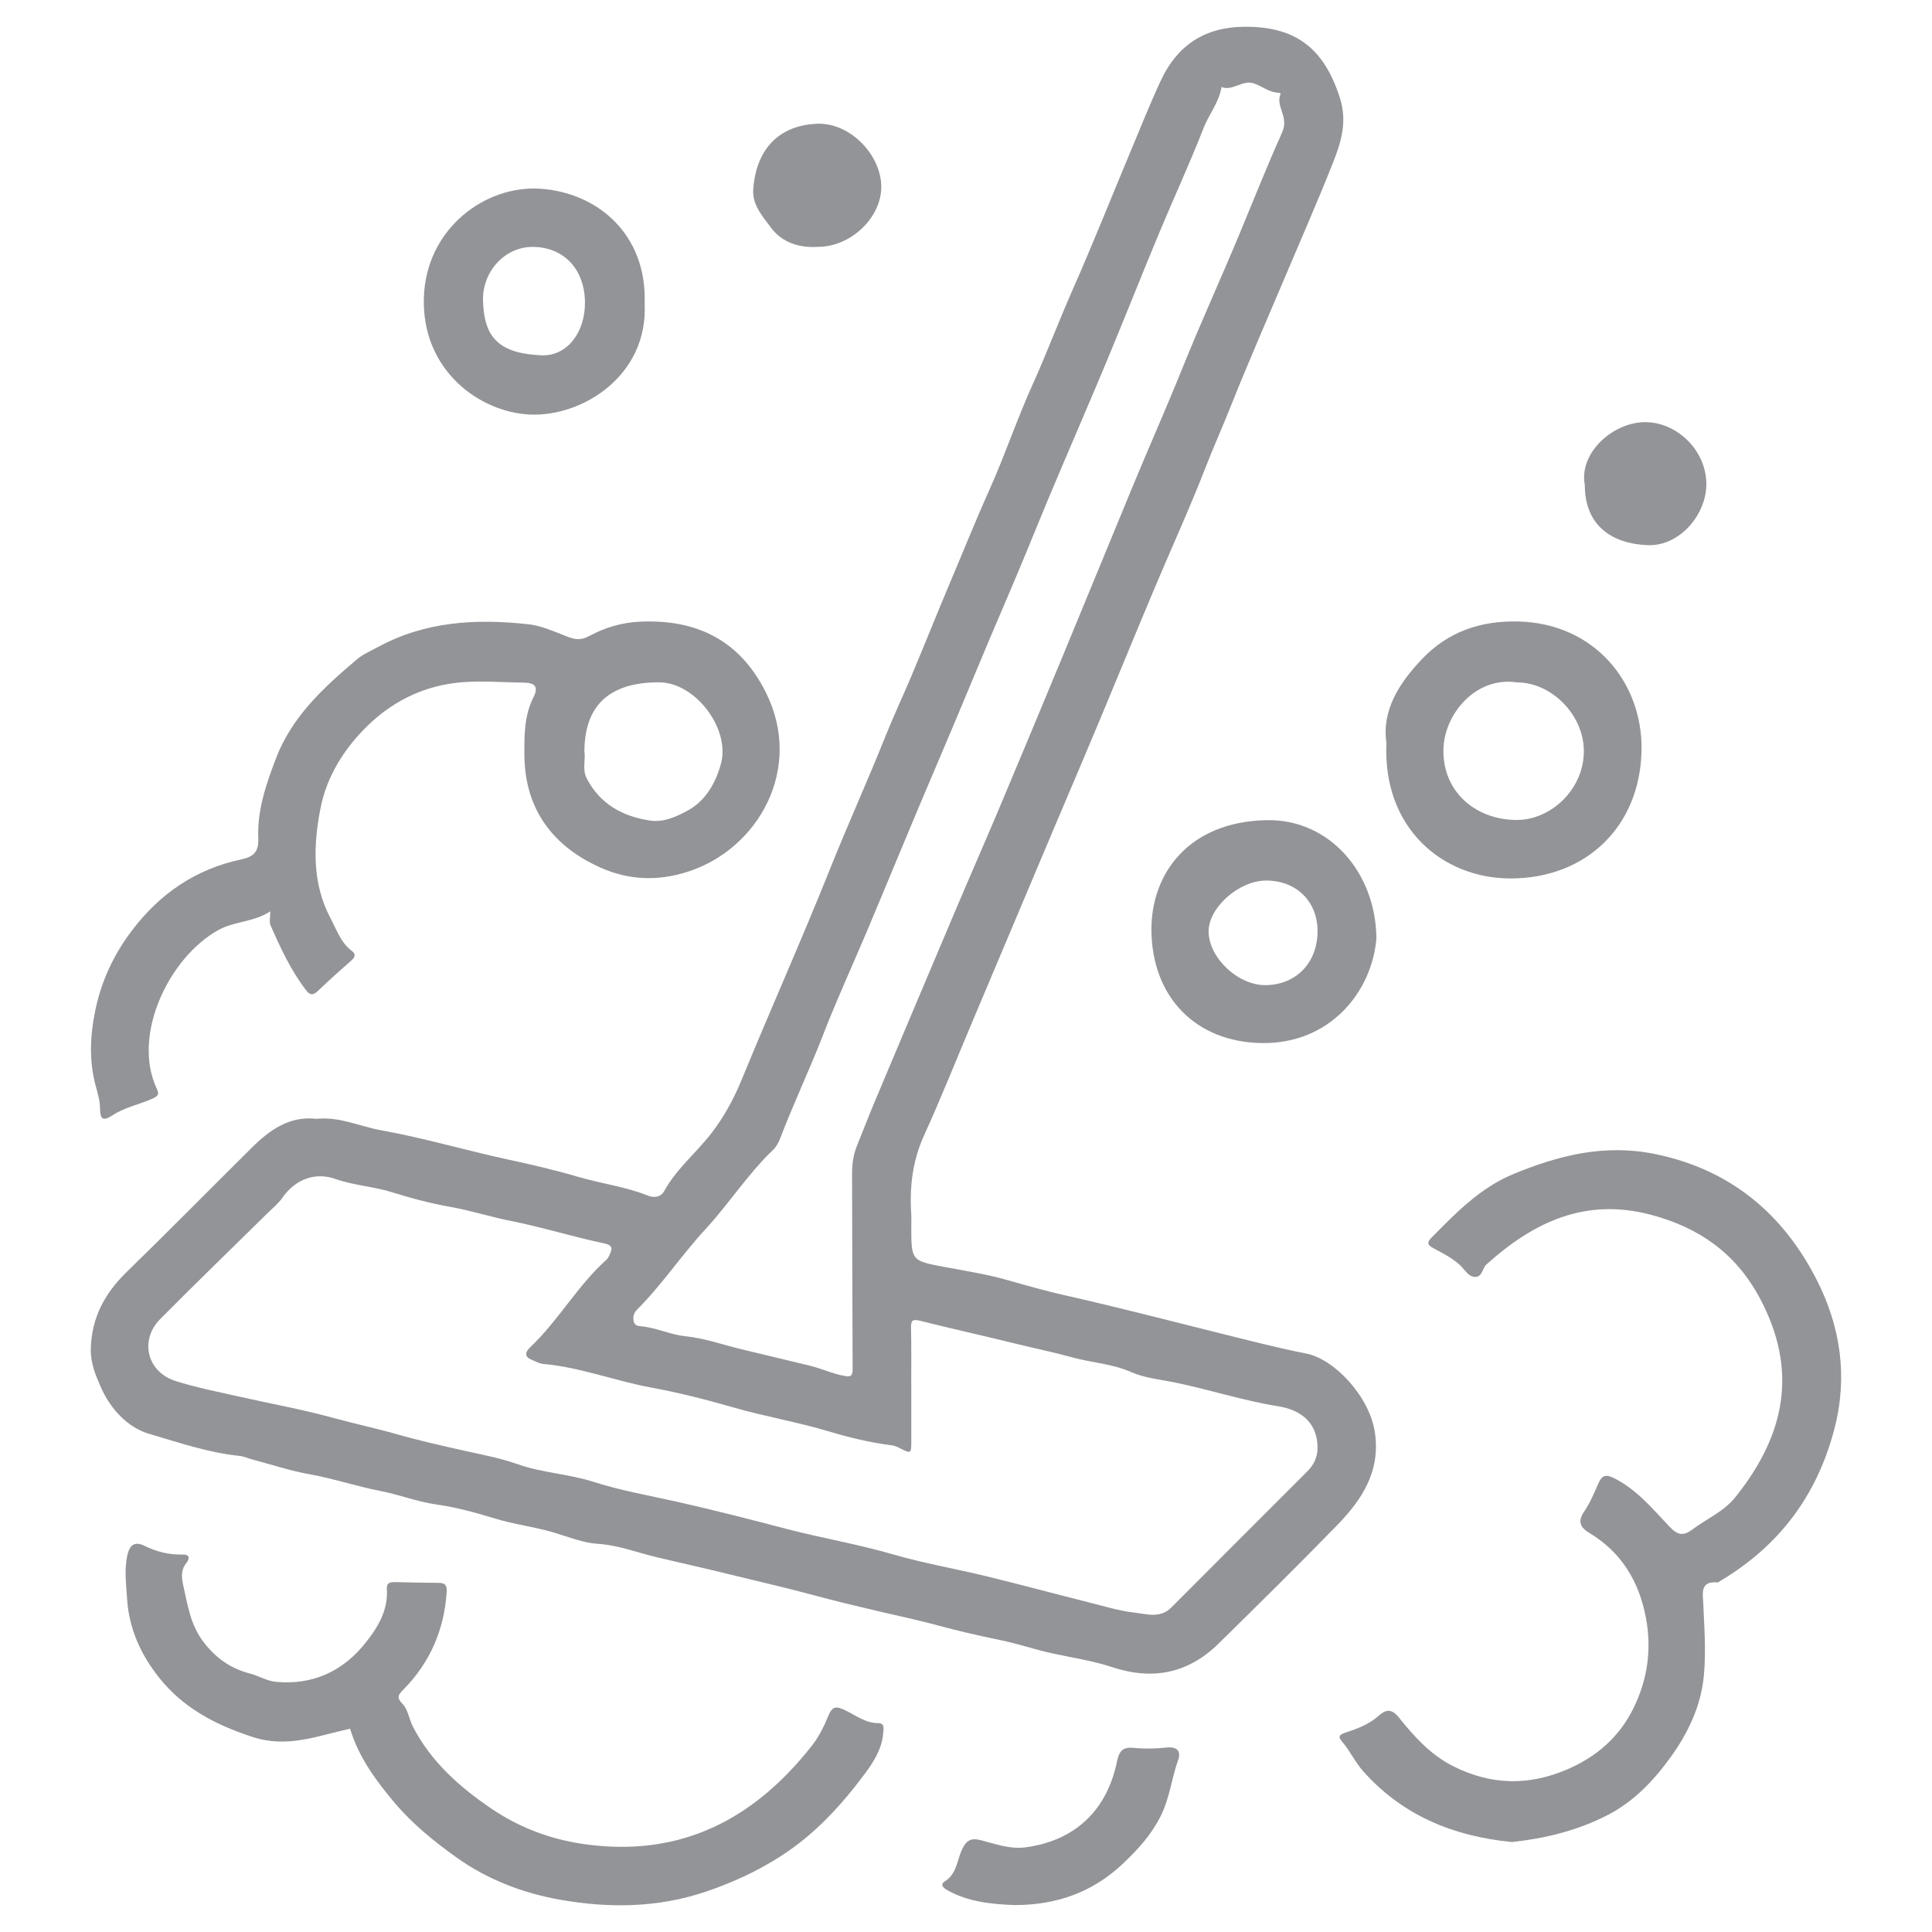
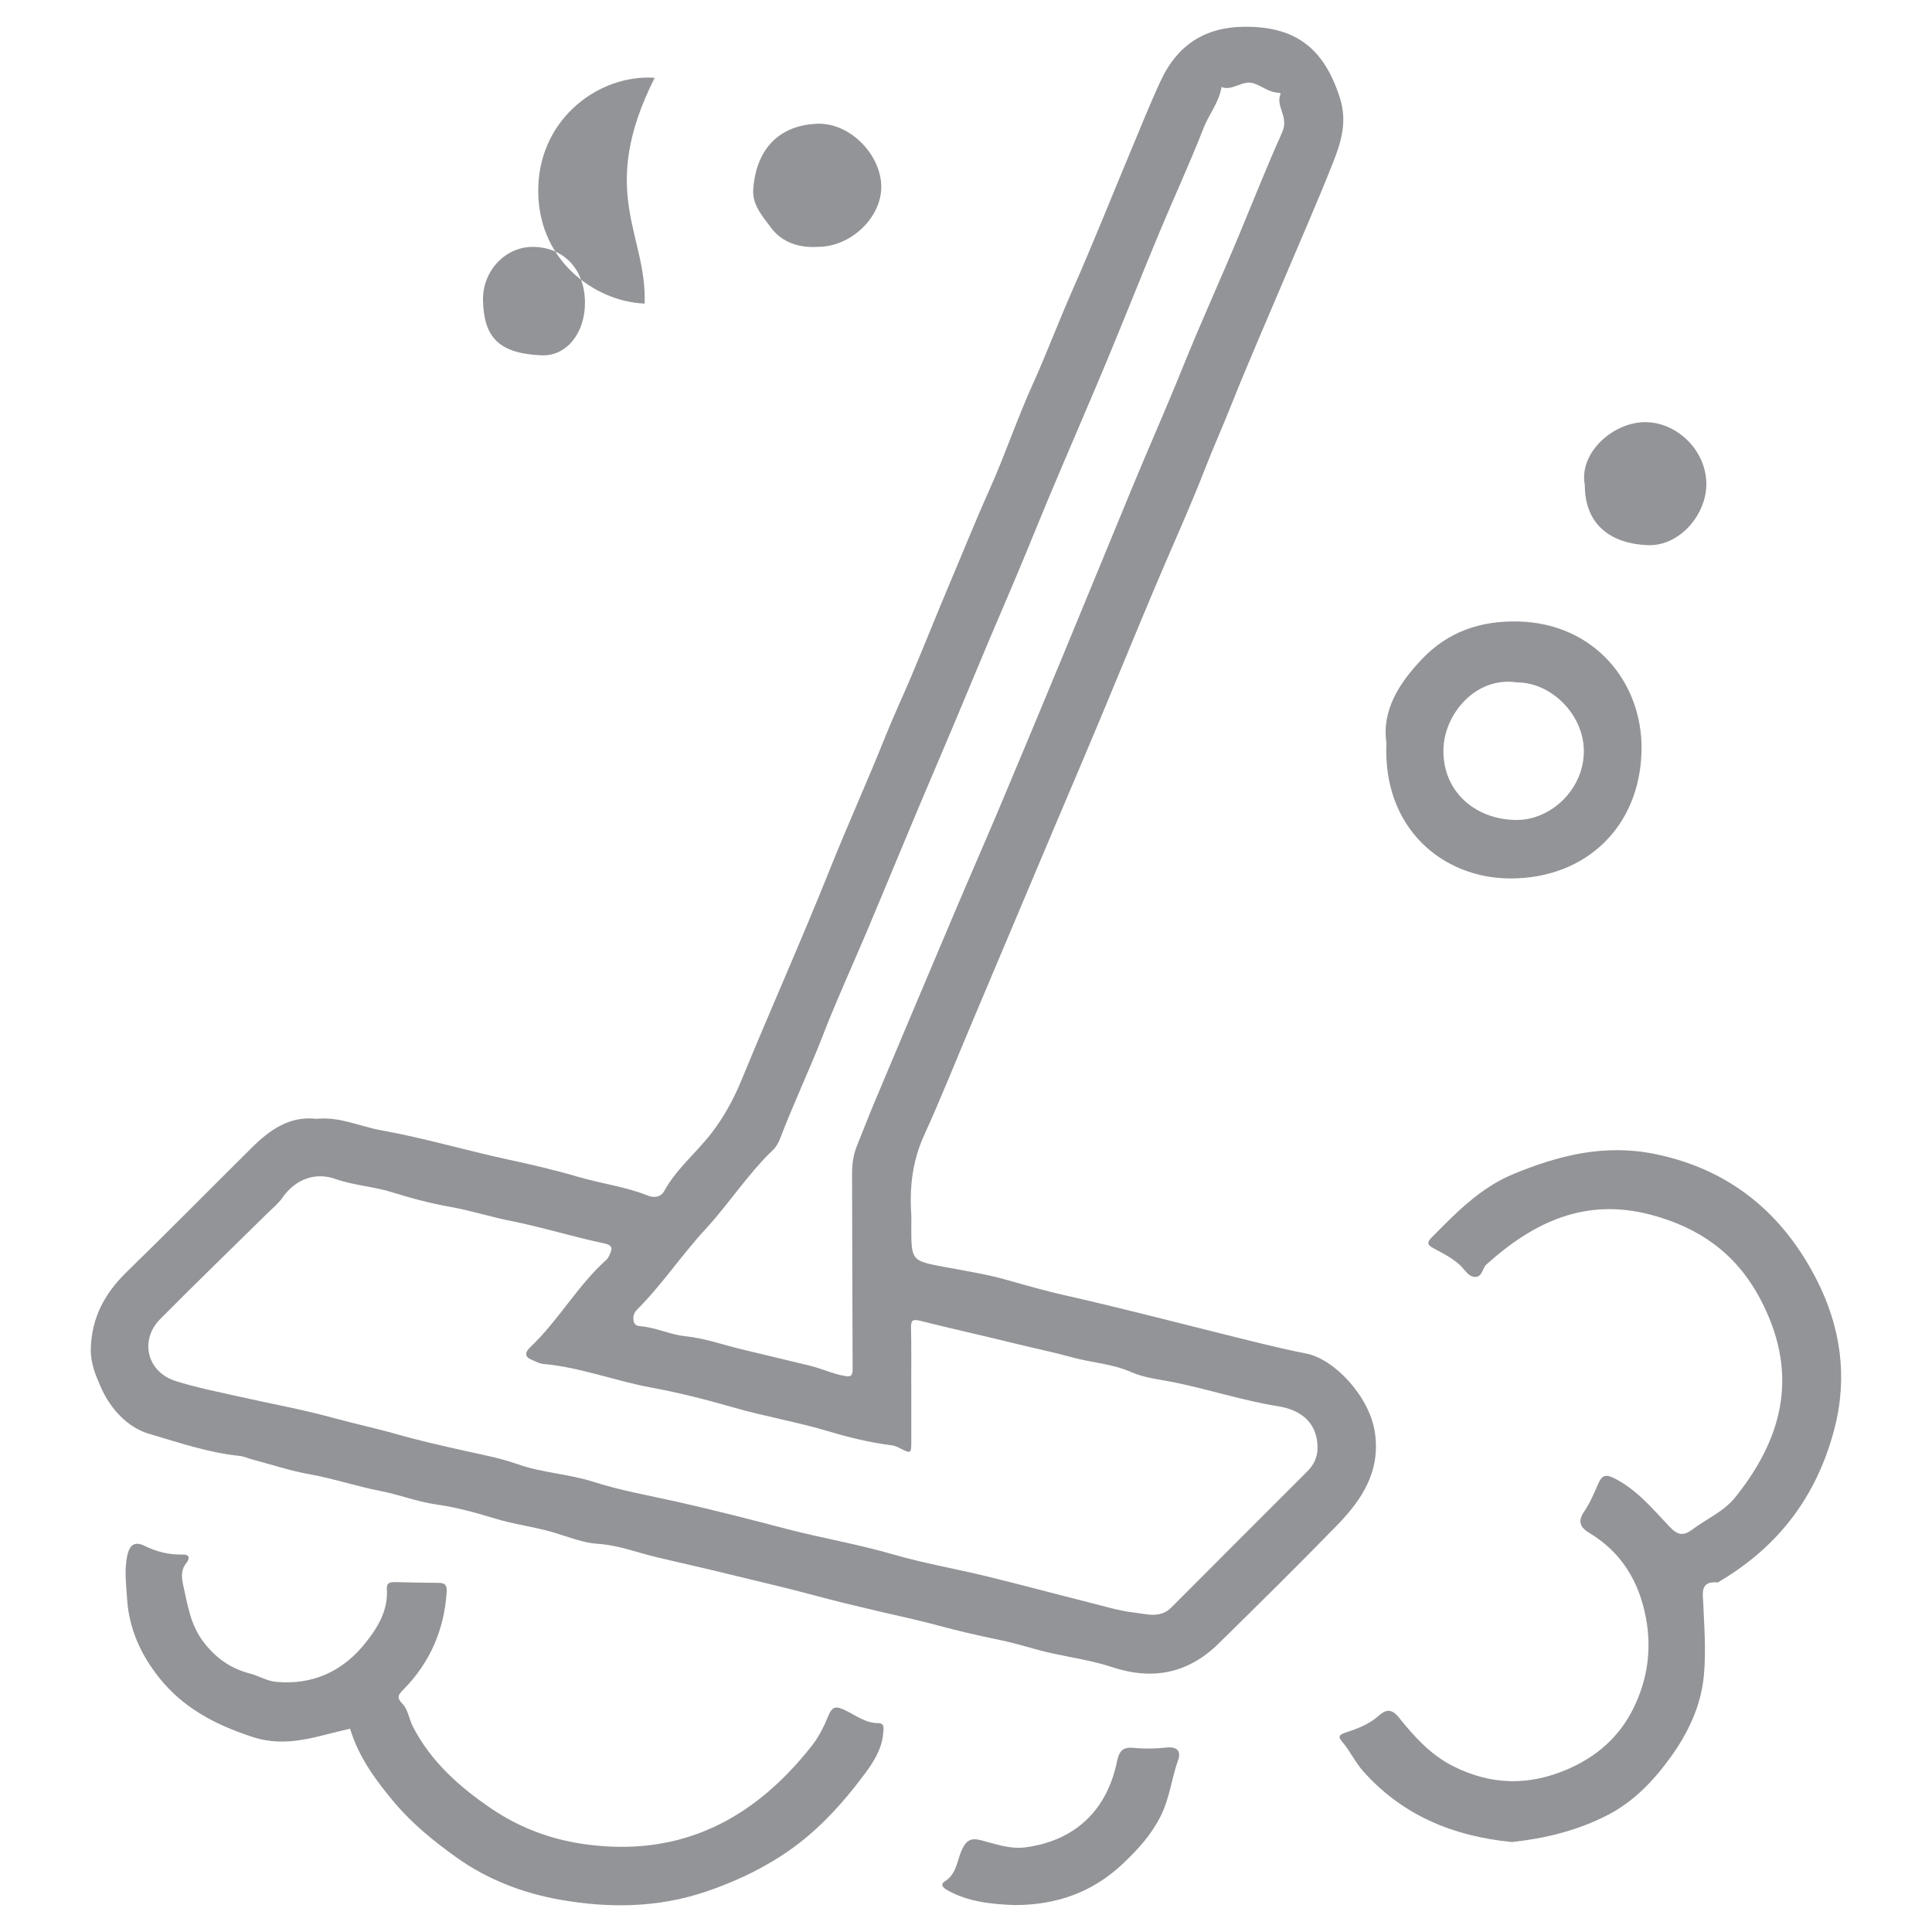
<svg xmlns="http://www.w3.org/2000/svg" id="Layer_1" x="0px" y="0px" viewBox="0 0 350 350" style="enable-background:new 0 0 350 350;" xml:space="preserve">
  <style type="text/css">	.st0{fill:#929497;}</style>
  <g id="yY4lXk.tif">
    <g>
      <path class="st0" d="M57.35,202.69c4.18-0.44,7.85,1.38,11.73,2.08c7.75,1.39,15.31,3.64,23.01,5.3   c4.25,0.92,8.55,1.92,12.76,3.16c4.13,1.21,8.45,1.74,12.48,3.35c1.21,0.49,2.41,0.26,2.98-0.78c2.19-4,5.72-6.86,8.47-10.38   c2.34-3,4.12-6.27,5.58-9.82c5.23-12.74,10.86-25.31,15.97-38.09c3.23-8.09,6.84-16.02,10.07-24.1c1.41-3.54,3.07-7.08,4.56-10.59   c2.47-5.82,4.79-11.71,7.26-17.54c2.33-5.48,4.53-11,6.97-16.43c2.83-6.3,5.03-12.89,7.88-19.19c2.57-5.68,4.75-11.52,7.27-17.22   c3.61-8.16,6.9-16.46,10.34-24.69c1.84-4.39,3.6-8.82,5.6-13.13c2.93-6.34,7.9-9.68,15-9.77c9.45-0.12,14.57,3.89,17.45,12.87   c1.37,4.28,0.25,7.96-1.21,11.66c-2.67,6.78-5.62,13.45-8.45,20.16c-3.42,8.09-6.95,16.13-10.2,24.29   c-1.43,3.59-3.02,7.12-4.42,10.73c-2.91,7.49-6.26,14.8-9.38,22.21c-3.46,8.23-6.84,16.5-10.28,24.73   c-2.47,5.9-4.99,11.78-7.48,17.67c-5.04,11.93-10.08,23.86-15.11,35.8c-2.92,6.92-5.7,13.91-8.81,20.75   c-2.09,4.6-2.63,9.32-2.31,14.24c0.05,0.74,0.01,1.49,0.01,2.24c0,6.26,0.01,6.2,6.21,7.36c3.65,0.68,7.39,1.27,10.88,2.25   c3.55,1,7.12,2.03,10.71,2.84c9.48,2.12,18.88,4.59,28.31,6.93c5.12,1.27,10.25,2.61,15.41,3.62c5.19,1.01,11.47,7.83,12.45,14.21   c1.09,7.14-2.33,12.28-6.86,16.93c-7.03,7.23-14.22,14.31-21.41,21.38c-5.53,5.44-11.97,6.74-19.37,4.28   c-3.51-1.16-7.22-1.7-10.85-2.49c-3.12-0.67-6.13-1.74-9.28-2.37c-2.1-0.42-4.21-0.91-6.3-1.39c-3.23-0.74-6.43-1.7-9.68-2.44   c-4.05-0.92-8.1-1.85-12.13-2.84c-3.6-0.88-7.18-1.88-10.78-2.78c-3.39-0.85-6.8-1.63-10.2-2.47c-4.46-1.11-8.95-2.09-13.41-3.16   c-3.44-0.82-6.79-2.14-10.4-2.37c-2.74-0.17-5.38-1.25-7.96-2.03c-3.57-1.07-7.26-1.49-10.82-2.58   c-3.45-1.06-6.99-2.03-10.62-2.54c-3.44-0.49-6.71-1.79-10.14-2.45c-4.28-0.83-8.43-2.24-12.75-3.01   c-3.5-0.63-6.9-1.75-10.35-2.67c-0.79-0.21-1.56-0.58-2.36-0.66c-5.64-0.57-11.02-2.43-16.38-4c-3.85-1.13-6.96-4.46-8.67-8.3   c-0.97-2.17-1.95-4.46-1.89-7.06c0.12-5.64,2.5-10.06,6.47-13.93c7.59-7.39,15.02-14.94,22.55-22.4   C48.78,204.74,52.42,202.11,57.35,202.69z M165.08,251.1c0,0,0.01,0,0.01,0c0,3.29,0,6.58,0,9.86c0,2.45,0,2.44-2.21,1.32   c-0.46-0.23-0.97-0.41-1.48-0.47c-3.77-0.47-7.51-1.38-11.08-2.45c-5.76-1.73-11.68-2.73-17.45-4.39   c-4.88-1.4-9.88-2.68-14.89-3.6c-6.58-1.21-12.87-3.69-19.58-4.28c-0.64-0.06-1.26-0.41-1.88-0.66c-1.46-0.57-1.57-1.32-0.42-2.41   c5.1-4.85,8.54-11.13,13.8-15.85c0.21-0.19,0.36-0.48,0.48-0.75c0.51-1.13,0.82-1.81-1.05-2.2c-5.65-1.18-11.19-2.93-16.85-4.05   c-3.65-0.72-7.17-1.87-10.84-2.52c-3.57-0.63-7.11-1.56-10.57-2.65c-3.39-1.07-6.92-1.23-10.34-2.43   c-3.55-1.25-7.19-0.03-9.6,3.45c-0.71,1.03-1.74,1.84-2.64,2.73c-6.49,6.4-13.05,12.73-19.46,19.2c-3.8,3.84-2.4,9.58,2.74,11.22   c3.6,1.15,7.34,1.88,11.03,2.72c5.85,1.33,11.78,2.38,17.56,3.97c3.86,1.06,7.78,1.89,11.64,2.99c4.14,1.18,8.36,2.12,12.57,3.06   c3.09,0.69,6.18,1.27,9.2,2.34c4.46,1.58,9.27,1.76,13.82,3.22c5.01,1.6,10.24,2.5,15.38,3.66c6.54,1.47,13.02,3.15,19.5,4.84   c6.37,1.67,12.87,2.75,19.21,4.59c5.62,1.64,11.43,2.63,17.13,4.02c6.21,1.52,12.38,3.18,18.58,4.74c2.67,0.67,5.34,1.5,8.06,1.81   c2.25,0.26,4.73,1.12,6.77-0.94c8.17-8.21,16.37-16.38,24.55-24.57c1.14-1.14,1.87-2.45,1.91-4.15c0.08-4.18-2.37-6.95-7.11-7.71   c-6.4-1.02-12.56-3.06-18.91-4.35c-2.55-0.52-5.31-0.77-7.72-1.84c-3.45-1.53-7.2-1.7-10.77-2.69c-3.32-0.92-6.8-1.63-10.16-2.46   c-5.77-1.43-11.58-2.7-17.34-4.15c-1.39-0.35-1.65-0.03-1.63,1.28C165.12,244.07,165.08,247.59,165.08,251.1z M153.06,249.27   c1.49,0.32,1.4-0.58,1.4-1.58c-0.05-11.66-0.07-23.32-0.1-34.99c-0.01-1.73,0.2-3.42,0.85-5.04c1.09-2.68,2.12-5.39,3.24-8.05   c4.84-11.5,9.68-22.99,14.55-34.47c2.7-6.38,5.49-12.71,8.18-19.1c3.81-9.05,7.58-18.11,11.34-27.18   c4.24-10.23,8.43-20.48,12.66-30.71c2.96-7.15,6.11-14.22,9-21.4c3.28-8.14,6.94-16.14,10.31-24.24   c2.57-6.18,5.05-12.43,7.77-18.5c1.33-2.96-1.29-4.73-0.25-7.04c0-0.01-0.23-0.18-0.35-0.18c-1.72,0-3-1.19-4.54-1.69   c-2.07-0.67-3.77,1.45-5.83,0.67c-0.03,0.13-0.06,0.26-0.08,0.39c-0.52,2.59-2.24,4.63-3.18,7.05c-2.48,6.38-5.37,12.59-8,18.91   c-3.26,7.83-6.37,15.72-9.63,23.54c-3.41,8.17-6.96,16.29-10.38,24.46c-2.56,6.12-5.01,12.29-7.64,18.36   c-4.19,9.7-8.15,19.49-12.31,29.2c-4.37,10.19-8.57,20.46-12.87,30.68c-2.71,6.43-5.64,12.77-8.15,19.27   c-2.42,6.25-5.31,12.3-7.7,18.56c-0.29,0.75-0.7,1.54-1.27,2.09c-4.61,4.4-8.03,9.81-12.34,14.47c-4.3,4.66-7.82,9.99-12.32,14.49   c-0.37,0.37-0.64,0.82-0.67,1.38c-0.05,0.83,0.16,1.55,1.12,1.62c2.86,0.2,5.47,1.54,8.29,1.83c3.57,0.37,6.93,1.59,10.38,2.41   c4.04,0.95,8.09,1.96,12.13,2.92C148.87,247.92,150.89,248.92,153.06,249.27z" />
-       <path class="st0" d="M48.97,165.1c-3.05,1.99-6.45,1.75-9.42,3.39c-8.92,4.96-15.69,18.99-11.17,28.69   c0.53,1.14,0.29,1.38-0.98,1.94c-2.28,1.01-4.79,1.48-6.92,2.87c-1.8,1.17-2.32,0.89-2.36-1.21c-0.02-1.45-0.44-2.79-0.81-4.16   c-1.2-4.5-0.98-9.01-0.06-13.52c1.1-5.34,3.31-10.11,6.62-14.49c5.08-6.71,11.56-11.16,19.77-12.9c2.36-0.5,3.25-1.43,3.15-3.88   c-0.21-5,1.38-9.61,3.13-14.26c2.92-7.75,8.71-13.01,14.74-18.12c1.12-0.95,2.54-1.54,3.84-2.25c8.6-4.67,17.86-5.15,27.29-4.1   c2.25,0.25,4.45,1.24,6.6,2.08c1.54,0.6,2.58,1,4.46-0.01c2.7-1.46,5.79-2.4,9.1-2.55c10.37-0.47,18.12,3.44,22.81,12.85   c6.86,13.78-1.37,28.3-14.09,32.43c-5.63,1.83-10.9,1.49-15.85-0.71c-8.62-3.83-13.75-10.56-13.82-20.38   c-0.03-3.56-0.05-7.15,1.65-10.51c0.93-1.84,0.32-2.62-1.79-2.64c-4.26-0.05-8.58-0.46-12.76,0.11c-5.85,0.8-11.04,3.4-15.38,7.58   c-4.37,4.21-7.54,9.31-8.67,15.13c-1.29,6.65-1.54,13.53,1.84,19.9c1.11,2.09,1.86,4.4,3.87,5.91c0.67,0.5,0.63,1.06-0.04,1.65   c-2.07,1.83-4.15,3.66-6.13,5.58c-0.91,0.88-1.5,0.72-2.17-0.16c-2.73-3.58-4.62-7.64-6.41-11.73   C48.74,167.02,48.97,166.2,48.97,165.1z M105.87,136.21c0.26,1.34-0.45,3.18,0.45,4.87c2.43,4.61,6.47,6.82,11.45,7.57   c2.55,0.39,4.92-0.78,6.88-1.85c3.12-1.7,4.97-4.87,5.94-8.37c1.78-6.36-4.59-14.79-11.16-14.82   C110.48,123.58,105.87,127.72,105.87,136.21z" />
      <path class="st0" d="M273.9,333.7c-10.62-1.03-19.79-4.81-26.91-12.78c-1.47-1.64-2.42-3.74-3.89-5.44   c-0.69-0.81-0.59-1.19,0.65-1.6c2.11-0.69,4.25-1.49,5.98-3.03c1.29-1.15,2.34-1.39,3.68,0.28c2.76,3.43,5.71,6.73,9.74,8.78   c6.87,3.5,13.78,3.67,20.89,0.58c5.29-2.3,9.33-5.88,11.85-10.98c2.53-5.12,3.36-10.58,2.31-16.28   c-1.23-6.67-4.4-11.99-10.3-15.54c-1.55-0.93-2.17-2.03-0.93-3.84c1.09-1.58,1.84-3.41,2.62-5.18c0.7-1.59,1.5-1.56,2.97-0.81   c4.11,2.1,6.92,5.62,10.01,8.83c1.37,1.42,2.4,1.6,3.99,0.41c2.61-1.96,5.69-3.22,7.82-5.88c9.07-11.3,11.4-23.01,4.41-36.08   c-4.34-8.1-10.97-12.76-19.74-15.08c-11.88-3.13-21.23,1.33-29.75,8.99c-0.8,0.72-0.75,2.39-2.19,2.27   c-1.17-0.1-1.75-1.32-2.55-2.07c-1.45-1.36-3.2-2.21-4.89-3.13c-1.19-0.65-1.15-1.09-0.29-1.96c4.41-4.47,8.81-9,14.74-11.45   c8.21-3.4,16.52-5.51,25.64-3.66c13.74,2.79,23.33,10.9,29.41,22.92c4.21,8.31,5.64,17.36,3.14,26.92   c-3.18,12.12-10,21.13-20.61,27.48c-0.19,0.11-0.4,0.32-0.59,0.3c-3.14-0.28-2.63,1.96-2.55,3.77c0.19,4.4,0.53,8.78,0.1,13.2   c-0.54,5.56-2.91,10.39-6.04,14.73c-3.04,4.21-6.66,8.03-11.45,10.48C285.7,331.65,279.87,333.06,273.9,333.7z" />
      <path class="st0" d="M63.42,313.17c-5.93,1.29-11.35,3.6-17.79,1.46c-6.71-2.22-12.47-5.24-16.84-10.75   c-3.3-4.17-5.43-8.85-5.77-14.26c-0.16-2.61-0.52-5.2,0.03-7.8c0.42-1.95,1.35-2.66,3.13-1.78c2.21,1.09,4.46,1.64,6.89,1.58   c1.49-0.03,1.21,0.87,0.67,1.56c-1.01,1.28-0.86,2.6-0.54,4.03c0.78,3.48,1.28,7,3.49,10.01c2.22,3.02,5.01,5.05,8.63,5.97   c1.58,0.4,2.99,1.33,4.67,1.49c6.72,0.62,12.14-1.93,16.24-7.08c2.22-2.78,4.12-5.91,3.85-9.77c-0.07-1.06,0.56-1.23,1.41-1.22   c2.69,0.06,5.38,0.13,8.06,0.14c1.24,0.01,1.44,0.63,1.37,1.72c-0.47,6.82-3.02,12.71-7.8,17.57c-0.95,0.96-1.36,1.43-0.2,2.63   c1.02,1.06,1.18,2.76,1.89,4.14c3.31,6.4,8.49,10.96,14.24,14.86c5.01,3.39,10.61,5.53,16.72,6.4   c17.46,2.49,30.78-4.42,41.31-17.82c1.27-1.62,2.23-3.56,3.01-5.48c0.74-1.81,1.54-1.64,3.04-0.93c1.92,0.91,3.65,2.33,5.98,2.32   c1.24,0,0.94,1.14,0.88,1.9c-0.24,2.77-1.69,5.07-3.26,7.19c-4.28,5.78-9.15,11.07-15.24,14.98c-4.24,2.73-8.79,4.83-13.65,6.47   c-8.76,2.96-17.65,3-26.44,1.44c-6.61-1.18-13.02-3.59-18.67-7.62c-4.1-2.93-7.98-6.08-11.22-9.9   C68.13,322.61,64.98,318.35,63.42,313.17z" />
      <path class="st0" d="M251.16,134.56c-0.85-5.82,2.24-10.75,6.47-15.19c4.74-4.97,10.66-6.95,17.44-6.78   c13.76,0.33,22.55,11.06,22.31,23.38c-0.27,13.72-10,23.14-23.67,23.17C261.41,159.16,250.46,150.12,251.16,134.56z M274.8,123.62   c-7.48-1.12-13.21,5.79-13.31,12.18c-0.13,7.98,6.25,12.82,13.42,12.74c5.93-0.06,11.68-5.24,12.01-11.9   C287.25,129.87,281.31,123.64,274.8,123.62z" />
-       <path class="st0" d="M249.35,170c-0.8,9.68-8.4,19.13-20.74,18.96c-12-0.16-19.94-8.34-20.02-20.48   c-0.06-10.14,6.68-19.62,20.85-19.9C240.79,148.35,249.24,158.02,249.35,170z M229.37,159.52c-4.96,0-10.51,4.97-10.42,9.32   c0.1,4.79,5.45,9.74,10.41,9.63c5.54-0.12,9.33-4.11,9.33-9.82C238.68,163.29,234.82,159.51,229.37,159.52z" />
-       <path class="st0" d="M116.78,55c0.67,12.97-11.2,20.51-20.73,20.1c-9.2-0.39-19.73-8.07-19.26-21.29   c0.44-12.37,11.06-20.28,21.08-19.62C108.16,34.87,117.23,42.37,116.78,55z M105.97,54.82c-0.02-6.08-3.88-10.13-9.6-10.09   c-4.88,0.04-9.04,4.42-8.87,9.82c0.21,6.52,2.78,9.46,10.56,9.82C102.65,64.58,105.99,60.33,105.97,54.82z" />
+       <path class="st0" d="M116.78,55c-9.2-0.39-19.73-8.07-19.26-21.29   c0.44-12.37,11.06-20.28,21.08-19.62C108.16,34.87,117.23,42.37,116.78,55z M105.97,54.82c-0.02-6.08-3.88-10.13-9.6-10.09   c-4.88,0.04-9.04,4.42-8.87,9.82c0.21,6.52,2.78,9.46,10.56,9.82C102.65,64.58,105.99,60.33,105.97,54.82z" />
      <path class="st0" d="M183.66,345.12c-3.97-0.17-8.18-0.54-11.99-2.67c-0.64-0.36-1.53-0.98-0.49-1.64   c2.09-1.3,2.19-3.69,3.01-5.55c0.85-1.95,1.74-2.34,3.5-1.89c2.66,0.67,5.24,1.67,8.11,1.29c8.95-1.2,14.74-6.7,16.55-15.54   c0.43-2.08,1.16-2.67,3.17-2.47c1.92,0.19,3.89,0.14,5.82-0.07c1.91-0.2,2.66,0.68,2.09,2.26c-1.21,3.37-1.51,6.92-3.21,10.26   c-1.74,3.41-4.13,5.99-6.76,8.49C198.01,342.76,191.42,345.16,183.66,345.12z" />
      <path class="st0" d="M148.2,44.72c-3.3,0.23-6.51-0.76-8.48-3.42c-1.49-2.02-3.49-4.12-3.26-7.09c0.59-7.57,4.98-11.49,11.5-11.79   c5.9-0.27,11.56,5.45,11.69,11.27C159.77,39.3,154.22,44.71,148.2,44.72z" />
      <path class="st0" d="M287.1,87.84c-1.11-5.78,5.15-11.48,11.15-11.36c5.64,0.11,10.87,5.16,10.87,11.23   c0,5.53-4.86,11.31-10.68,11.05C291.33,98.44,287.09,94.65,287.1,87.84z" />
    </g>
  </g>
</svg>